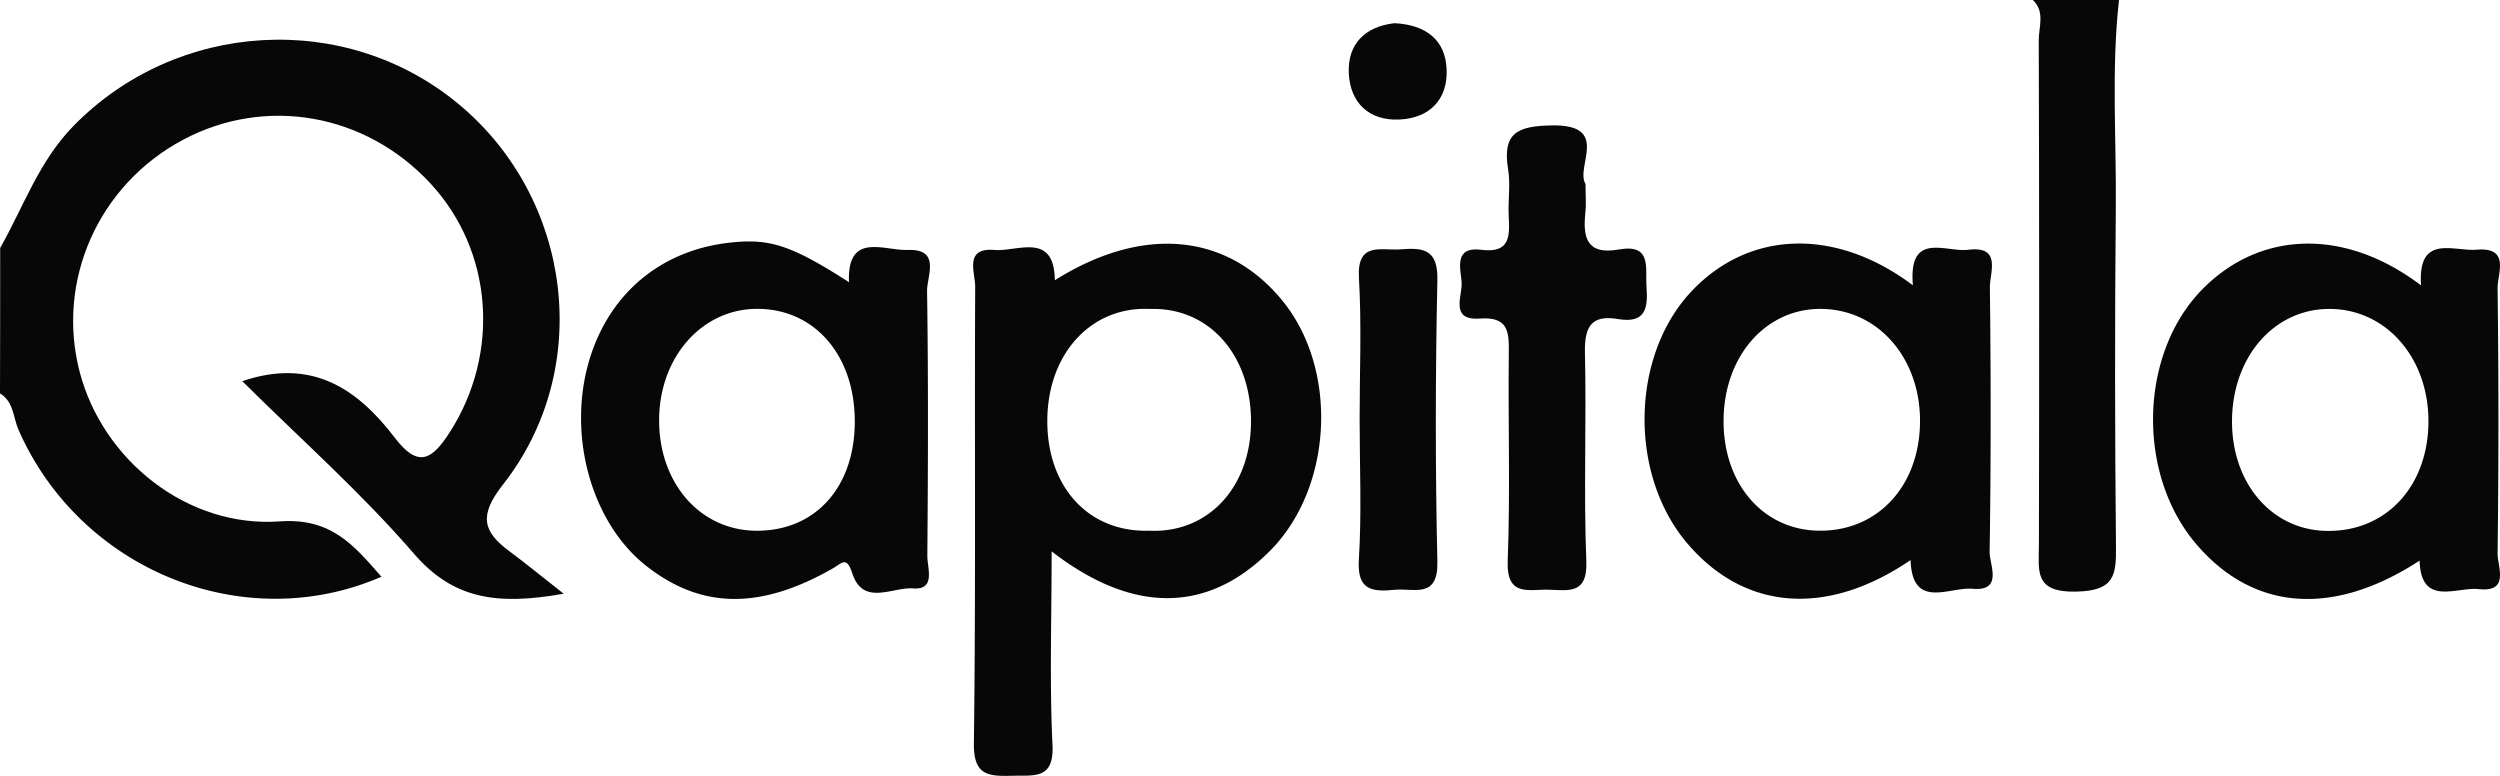
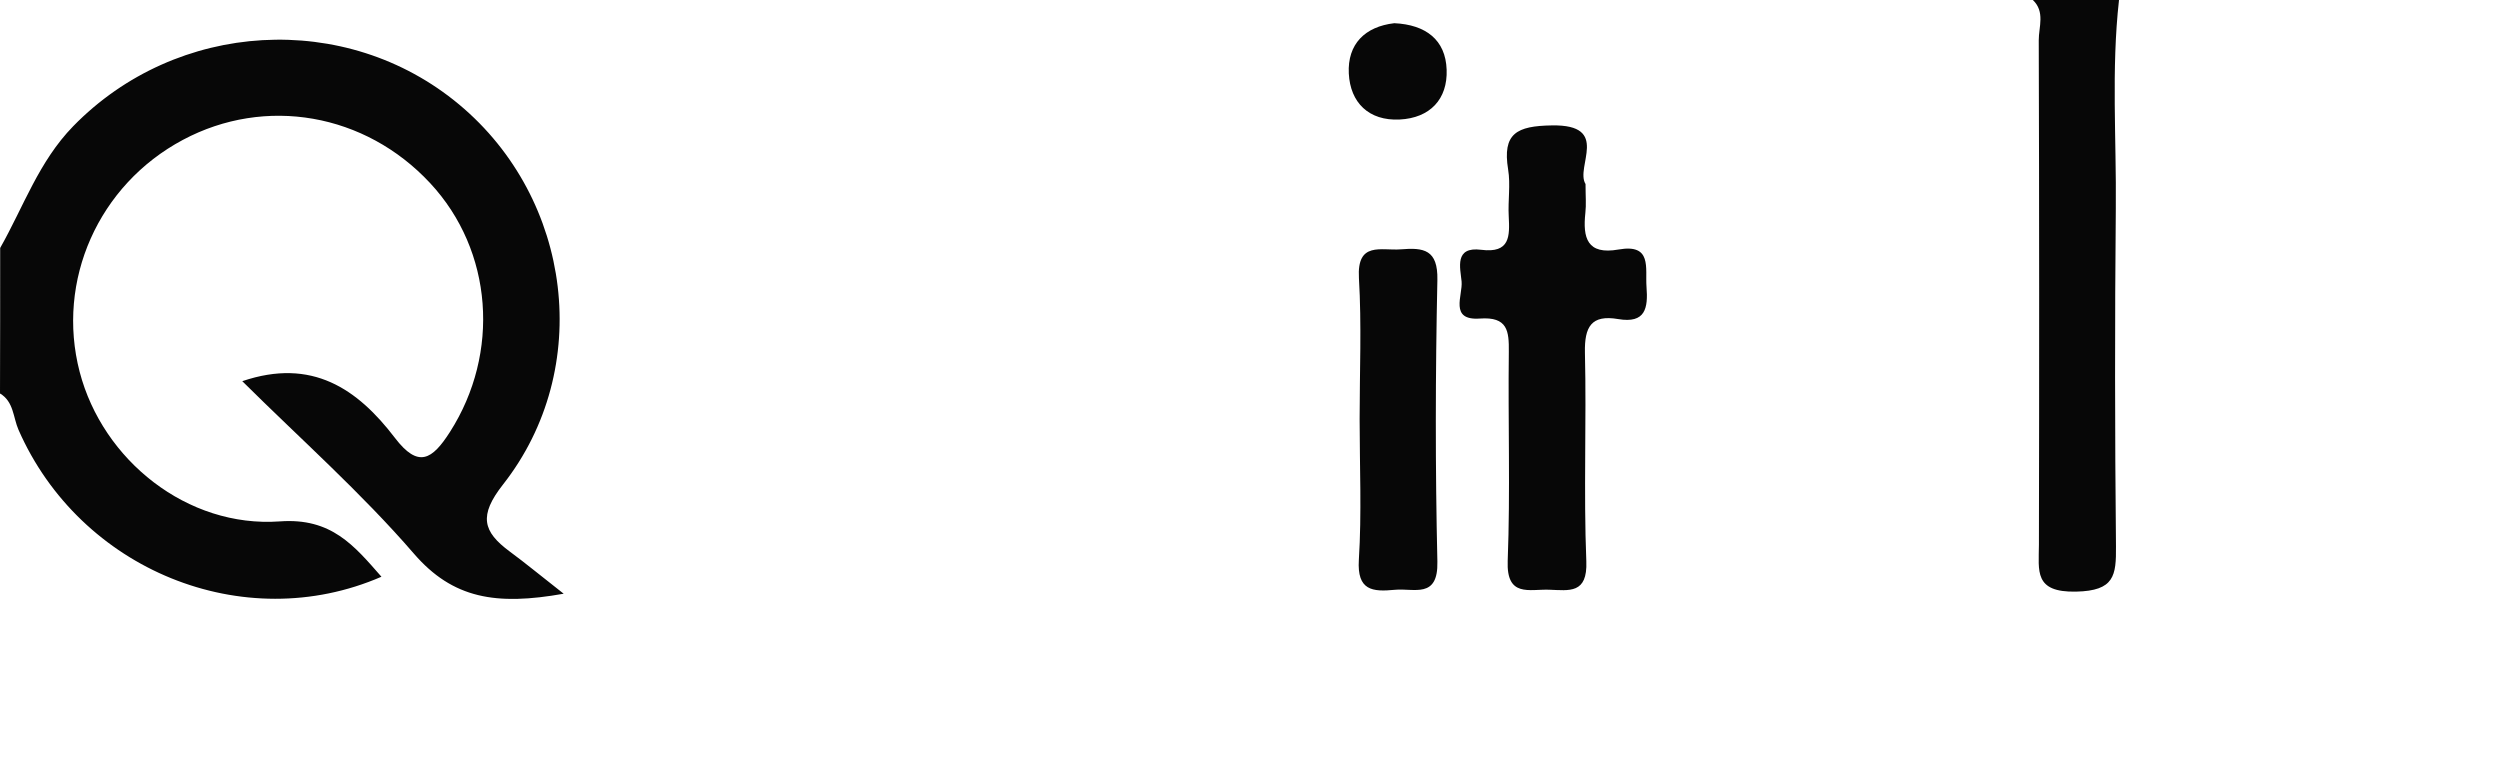
<svg xmlns="http://www.w3.org/2000/svg" width="174" height="54" fill="none">
  <path fill="#070707" d="M.012 17.258c1.625-2.863 2.685-6.01 5.08-8.47C12.287 1.405 24.068.694 31.96 7.277c7.88 6.576 9.384 18.379 3.046 26.45-1.692 2.158-1.415 3.267.481 4.666 1.096.808 2.143 1.676 3.745 2.93-4.696.837-7.712.349-10.427-2.791-3.66-4.238-7.897-7.987-11.943-12.002 4.846-1.646 8.018.53 10.625 3.948 1.625 2.128 2.588 1.531 3.835-.422 3.497-5.48 3.003-12.598-1.385-17.312-4.52-4.859-11.462-6.076-17.21-3.008-5.876 3.135-8.837 9.796-7.182 16.149 1.601 6.136 7.483 10.868 13.936 10.404 3.581-.26 5.159 1.676 7.067 3.852-9.614 4.177-20.985-.488-25.259-10.223C.91 29.055.963 27.957 0 27.385c.012-3.382.012-6.751.012-10.127ZM147.483 0c-.542 4.834-.175 9.687-.223 14.527-.072 7.83-.066 15.667.012 23.497.018 2.038-.108 3.093-2.769 3.153-2.962.066-2.6-1.447-2.594-3.267.024-11.7.024-23.4-.012-35.101-.006-.928.457-1.983-.41-2.809h5.996ZM110.353 12.81c0 .831.055 1.428-.012 2.013-.186 1.724.115 2.935 2.312 2.543 2.348-.415 1.848 1.278 1.944 2.599.115 1.47-.06 2.567-1.974 2.242-1.872-.32-2.348.543-2.312 2.327.115 4.84-.096 9.693.097 14.533.09 2.285-1.186 2.025-2.583 1.977-1.39-.048-2.986.549-2.889-2.007.186-4.84.018-9.687.078-14.533.018-1.471-.078-2.472-2.017-2.333-2.149.15-1.179-1.616-1.27-2.58-.09-.94-.523-2.448 1.361-2.206 2.022.259 1.992-.947 1.92-2.333-.06-1.085.132-2.2-.042-3.255-.41-2.514.596-3.032 3.046-3.069 4.117-.072 1.601 2.888 2.341 4.081ZM94.63 29.163c0-3.267.145-6.546-.048-9.807-.15-2.58 1.541-1.893 2.92-2.002 1.589-.132 2.582.018 2.54 2.122-.139 6.535-.15 13.08 0 19.615.06 2.616-1.632 1.827-2.968 1.96-1.553.15-2.63.053-2.498-2.08.205-3.262.054-6.54.054-9.808ZM97.044 1.615c2.185.103 3.57 1.152 3.642 3.231.078 2.062-1.162 3.37-3.275 3.473-2.143.102-3.431-1.176-3.534-3.201-.102-2.056 1.132-3.267 3.167-3.503Z" />
-   <path fill="#070707" fill-rule="evenodd" d="M73.167 42.608c.013-1.374.027-2.781.027-4.234 5.713 4.43 10.92 4.267 15.206-.043 4.388-4.424 4.773-12.664.818-17.45-3.852-4.672-9.715-5.209-15.801-1.375-.032-2.577-1.503-2.383-2.921-2.196-.453.06-.9.119-1.293.087-1.68-.139-1.529.934-1.397 1.872.035.245.068.48.067.683-.019 4.035-.016 8.07-.014 12.107.005 6.559.009 13.119-.077 19.679-.03 2.296 1.06 2.29 2.71 2.254.164-.004.326-.004.485-.004 1.322-.001 2.385-.002 2.277-2.16-.147-3.009-.118-6.026-.087-9.22Zm6.552-5.669c-4.081-.006-6.862-3.153-6.826-7.716.036-4.539 2.95-7.788 6.905-7.727.085 0 .17.004.253.008.115-.003.231-.004.348-.002 3.937.066 6.718 3.381 6.67 7.944-.048 4.389-2.853 7.505-6.748 7.5-.123-.001-.245-.004-.365-.01a7.402 7.402 0 0 1-.237.003ZM61.99 17.298c-1.472-.198-3.013-.405-2.9 2.341-3.943-2.526-5.442-3.032-8.079-2.773-4.876.458-8.554 3.46-9.975 8.132-1.583 5.208.09 11.338 3.92 14.37 3.816 3.014 7.915 3.099 12.996.2.114-.066.216-.134.31-.197.467-.309.727-.482 1.062.546.54 1.64 1.745 1.407 2.908 1.183.46-.09.915-.177 1.318-.146 1.266.095 1.148-.845 1.045-1.66-.027-.216-.053-.424-.052-.6.049-6.15.073-12.298-.018-18.446-.002-.23.045-.504.094-.789.17-.993.366-2.128-1.43-2.062-.368.013-.78-.042-1.2-.099Zm-9.293 4.198c3.985-.006 6.784 3.213 6.796 7.806v.124c-.038 4.542-2.788 7.549-6.88 7.513-3.841-.036-6.689-3.237-6.737-7.57-.05-4.149 2.565-7.433 6.102-7.833a6.486 6.486 0 0 1 .719-.04ZM135.727 17.323c-1.392-.17-2.84-.346-2.589 2.533-5.454-4.093-11.473-3.786-15.434.446-4.208 4.49-4.34 12.713-.283 17.5 3.979 4.689 9.71 5.16 15.555 1.18.085 2.595 1.547 2.352 2.95 2.118.477-.079.947-.157 1.354-.122 1.674.149 1.469-.93 1.295-1.845-.051-.269-.1-.524-.097-.73.096-6.13.09-12.266.018-18.396-.003-.212.032-.46.067-.717.139-.997.297-2.14-1.578-1.905-.376.046-.814-.007-1.258-.062Zm-8.22 4.224c3.607.43 6.199 3.717 6.125 7.918-.078 4.472-3.052 7.583-7.152 7.468-3.109-.088-5.488-2.218-6.256-5.358a9.474 9.474 0 0 1-.263-2.37c.048-4.503 3.027-7.818 6.928-7.703.209.005.415.02.618.045ZM171.216 17.33c-1.422-.14-2.899-.285-2.712 2.532-5.327-4.039-11.233-3.797-15.23.283-4.394 4.48-4.587 12.858-.403 17.74 3.973 4.636 9.511 5.058 15.531 1.134.076 2.419 1.471 2.236 2.816 2.06.455-.06.904-.12 1.295-.077 1.723.189 1.547-.881 1.397-1.8-.041-.253-.081-.495-.078-.695.078-6.143.078-12.28 0-18.422-.004-.22.036-.481.078-.752.152-.986.326-2.11-1.535-1.954-.356.029-.755-.01-1.159-.05Zm-4.198 6.385c-1.234-1.386-2.954-2.22-4.913-2.213-3.774.006-6.652 3.243-6.754 7.595-.102 4.37 2.613 7.691 6.405 7.848.095.004.19.006.285.006 3.974.018 6.851-2.995 6.975-7.36.065-2.346-.697-4.417-1.998-5.876Z" clip-rule="evenodd" />
</svg>